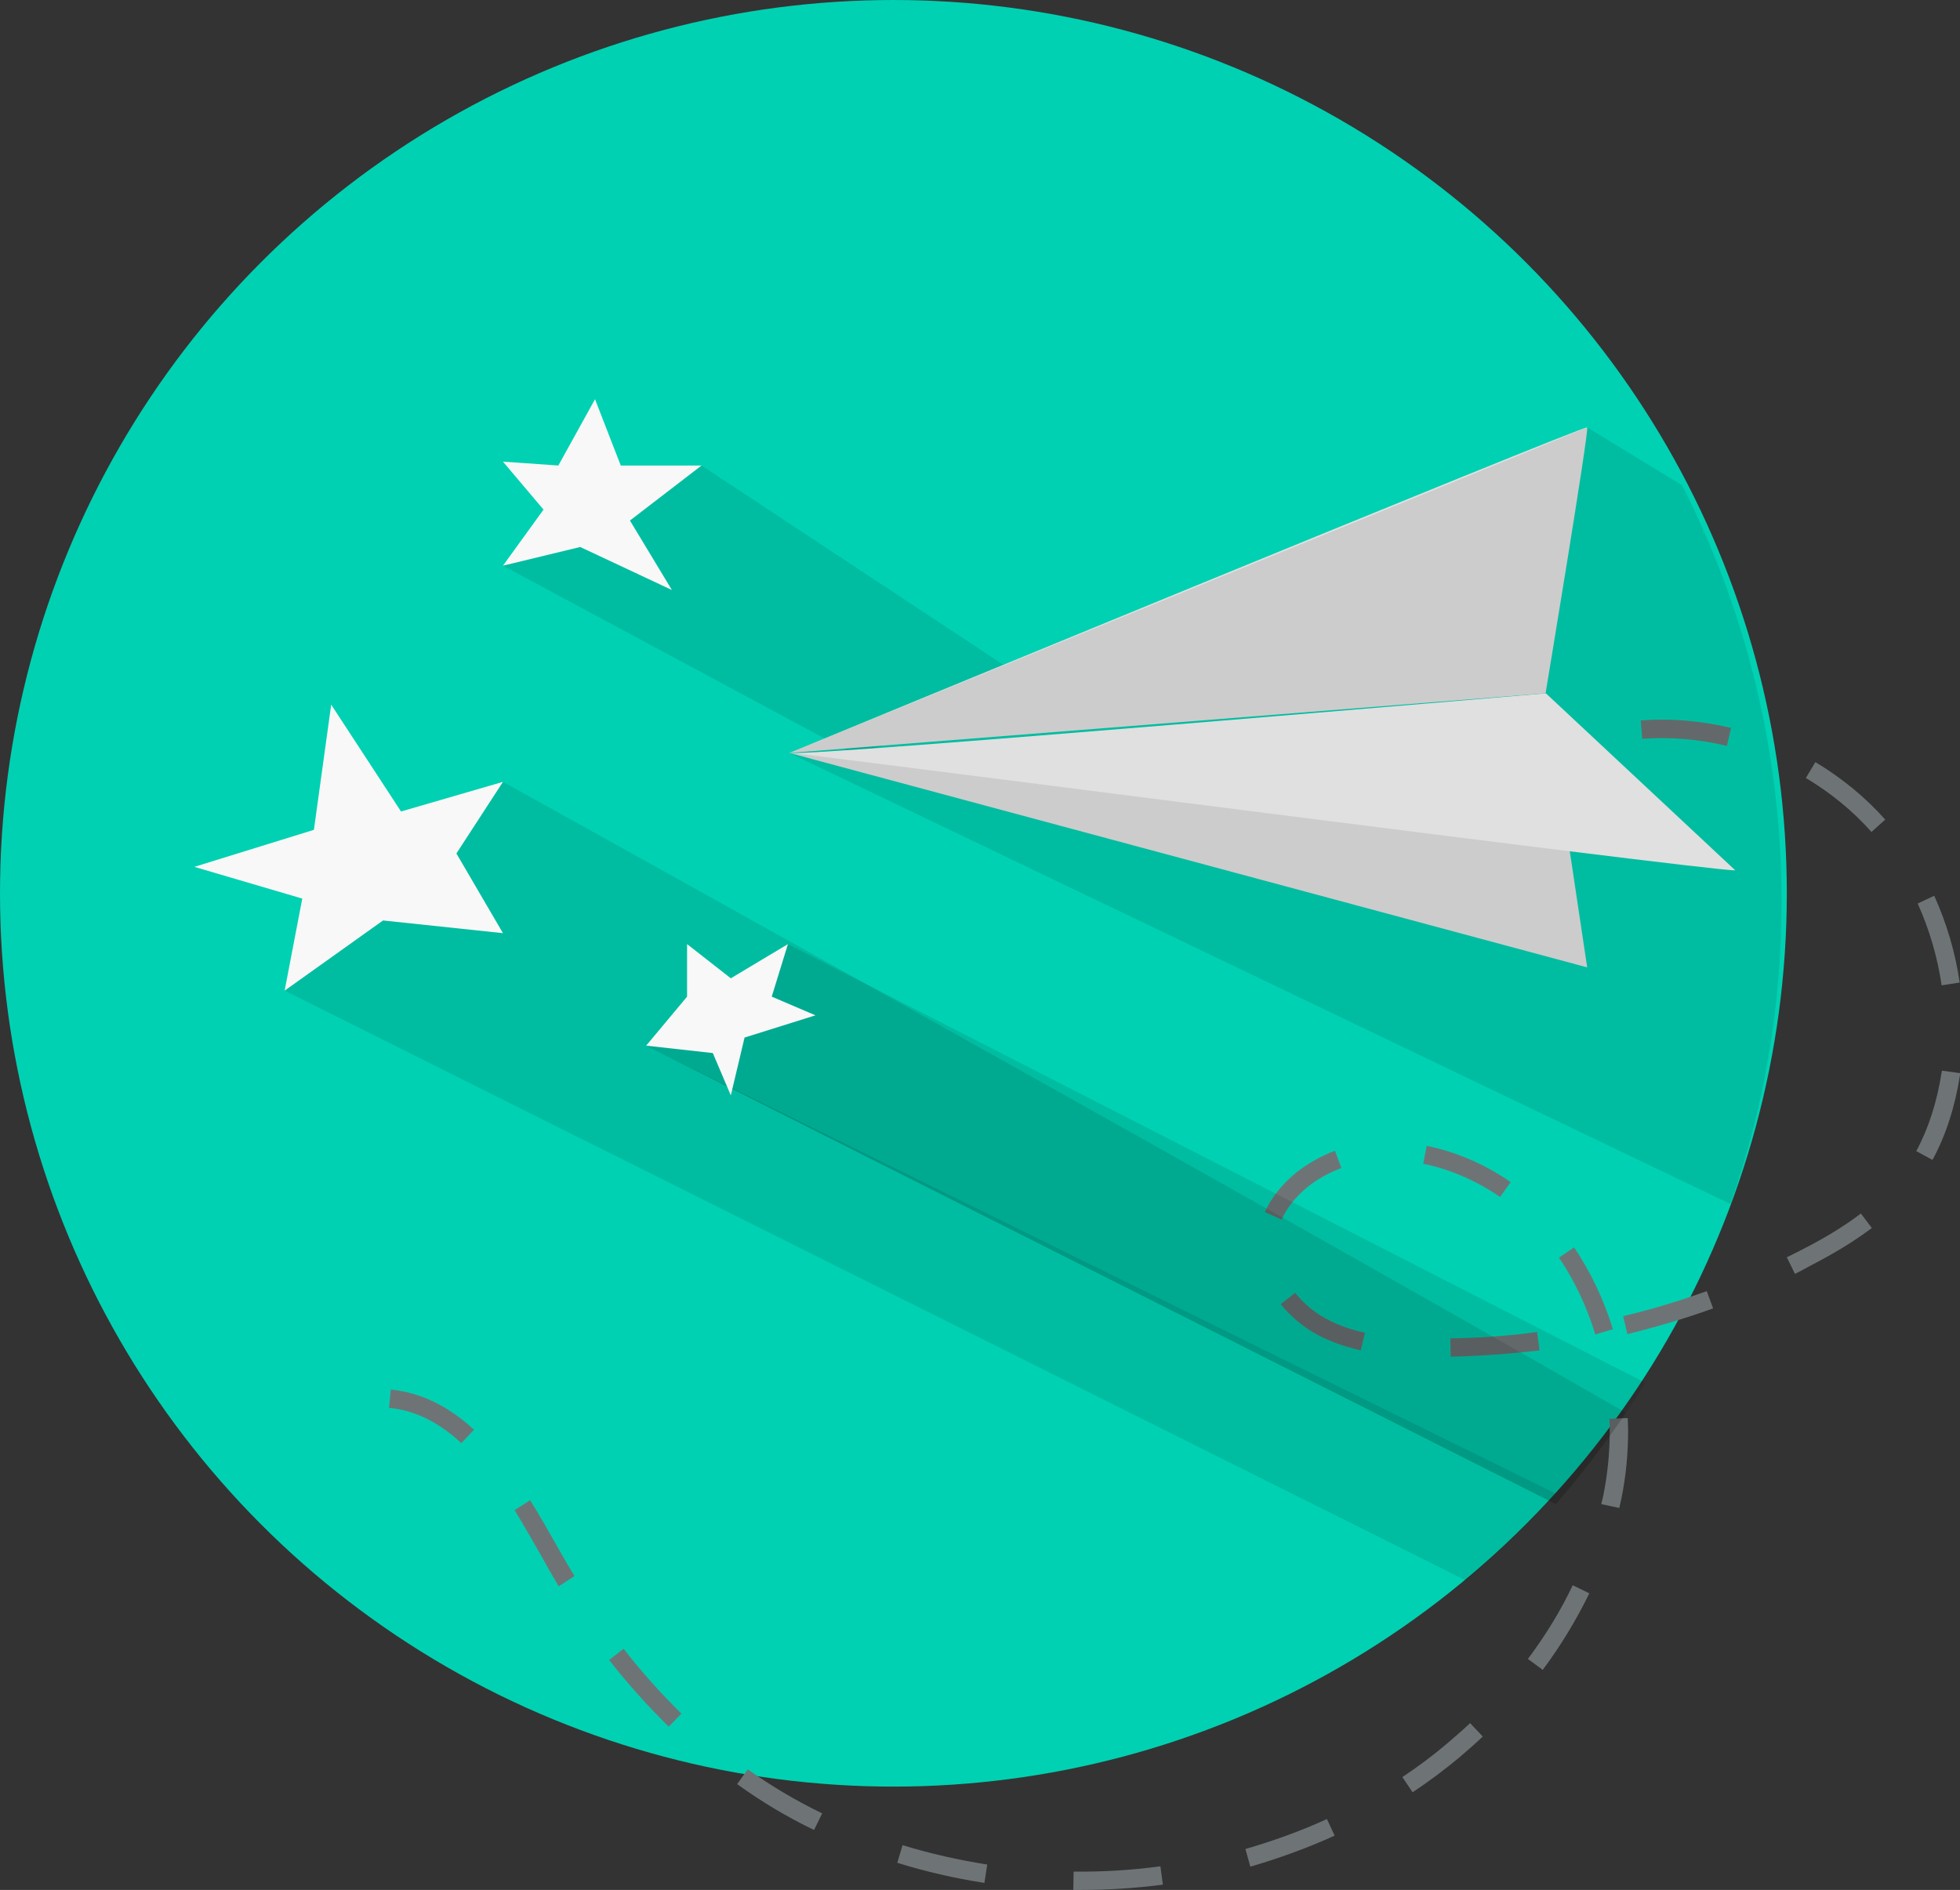
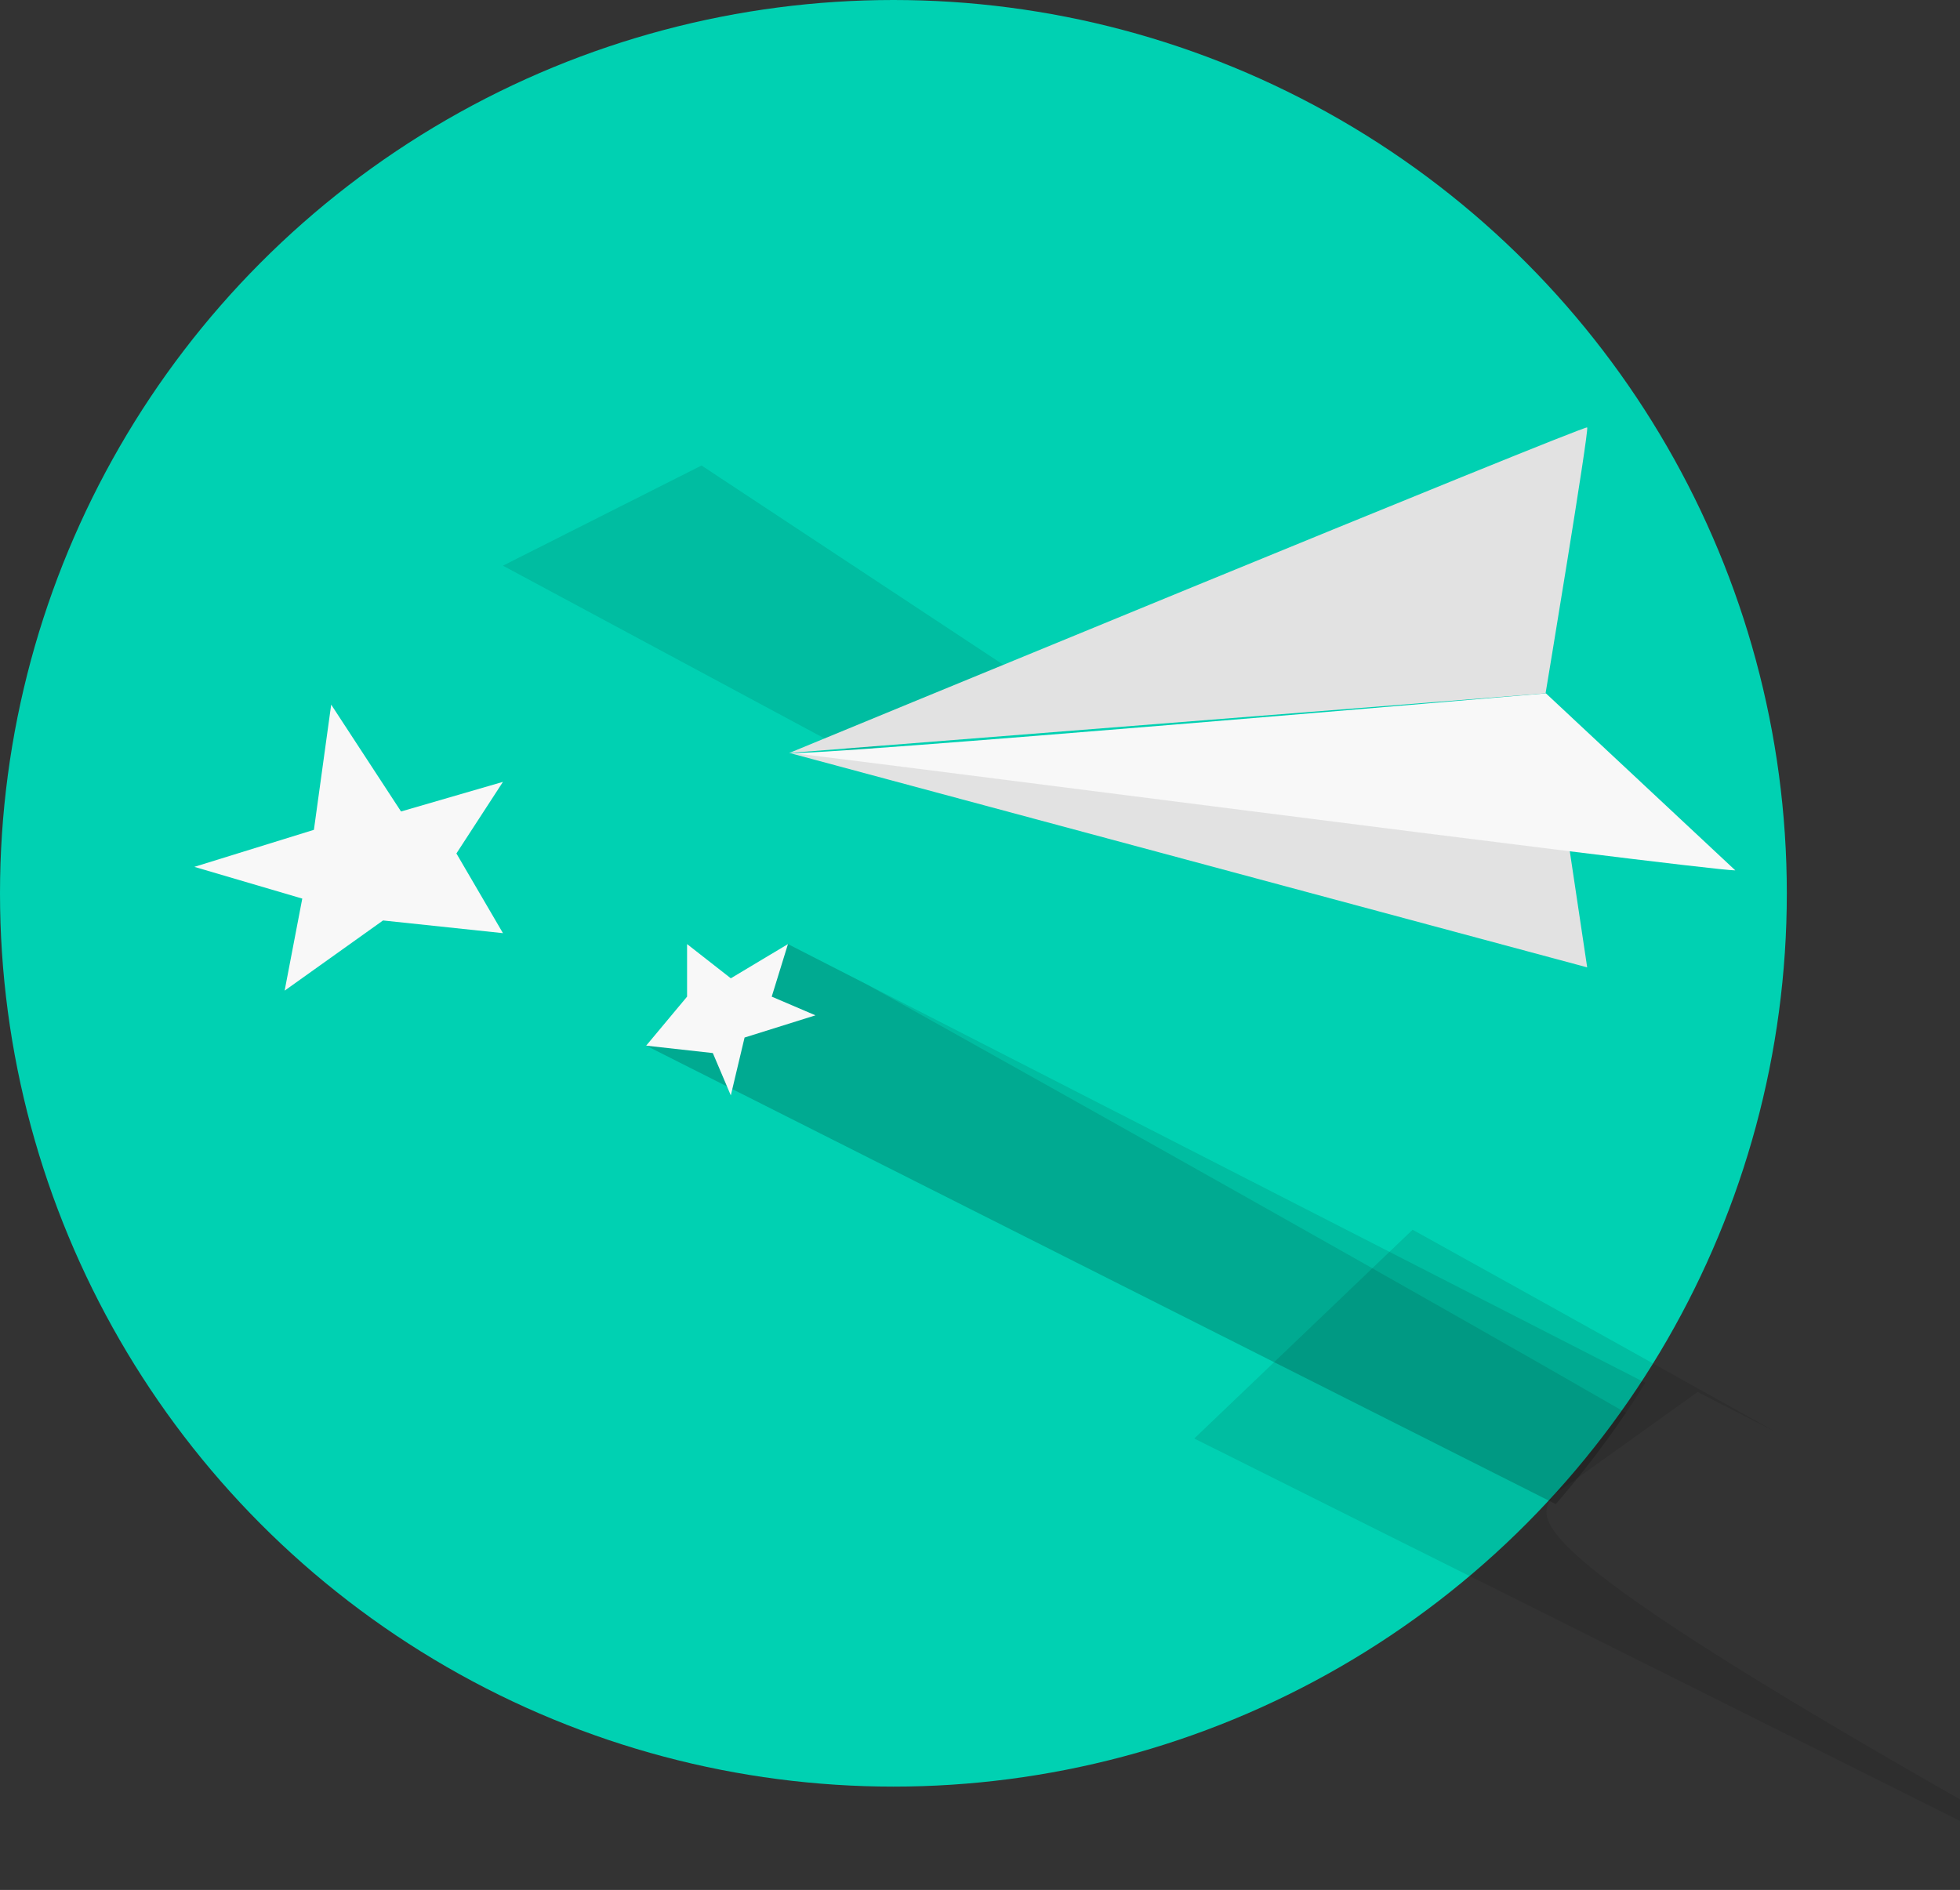
<svg xmlns="http://www.w3.org/2000/svg" version="1.1" id="Livello_1" x="0px" y="0px" viewBox="0 0 555.7 535.9" enable-background="new 0 0 555.7 535.9" xml:space="preserve">
  <rect x="0" y="0" width="555.7" height="535.9" fill="#333333" stroke="none" />
  <circle fill="#00d1b2" cx="253.3" cy="253.3" r="253.3" />
  <polygon opacity="0.1" points="198.9,132 298.4,197.7 242,213.8 142.6,160.4 " />
  <g>
    <polygon fill="#E2E2E2" points="223.8,213.5 450,274.3 443.2,228.9  " />
    <path fill="#F8F8F8" d="M492,246.8c-10-0.1-273.2-34.4-268.2-33.3s214.5-16.9,214.5-16.9L492,246.8z" />
    <path fill="#E2E2E2" d="M223.8,213.5c0,0,225.6-93.1,226.2-92.3s-11.8,75.4-11.8,75.4L223.8,213.5z" />
  </g>
  <g>
-     <path fill="#6E7476" d="M306.2,535.9c-0.6,0-1.2,0-1.9,0l0.1-5.2c8.2,0.1,16.5-0.4,24.6-1.5l0.7,5.2   C322,535.4,314.1,535.9,306.2,535.9z M279.1,533.9c-8.4-1.3-16.7-3.2-24.7-5.7l1.5-5c7.8,2.4,15.8,4.2,24,5.5L279.1,533.9z    M354.5,529.3l-1.4-5c7.9-2.3,15.7-5.1,23.1-8.5l2.2,4.7C370.7,524,362.7,526.9,354.5,529.3z M230.8,518.9c-7.7-3.7-15-8.1-21.8-13   l3-4.2c6.6,4.7,13.7,8.9,21.1,12.5L230.8,518.9z M400.5,508.2l-2.9-4.3c4.5-3,8.8-6.2,12.9-9.7c2.1-1.8,4.3-3.7,6.3-5.6l3.6,3.8   c-2.1,2-4.3,3.9-6.5,5.8C409.7,501.7,405.2,505.1,400.5,508.2z M189.6,489.6c-5.9-5.8-11.6-12.1-16.9-18.9l4.1-3.2   c5.1,6.6,10.7,12.8,16.4,18.4L189.6,489.6z M437.4,473.5l-4.2-3.1c5-6.7,9.3-13.7,12.7-20.9l4.7,2.3   C447,459.2,442.6,466.5,437.4,473.5z M158.4,449.8c-0.8-1.4-1.6-2.7-2.4-4.1c-0.8-1.4-1.6-2.8-2.4-4.3c-2.5-4.3-5-8.8-7.7-13.2   l4.4-2.8c2.8,4.4,5.3,9,7.8,13.3c0.8,1.4,1.6,2.9,2.4,4.2c0.8,1.4,1.6,2.7,2.4,4L158.4,449.8z M459.1,427.6l-5.1-1.1   c0.2-0.9,0.4-1.7,0.6-2.6c1.2-6,1.8-12.1,1.8-18.3c0-1.1,0-2.2-0.1-3.3l5.2-0.2c0,1.2,0.1,2.3,0.1,3.5c0,6.5-0.6,13-1.9,19.3   C459.5,425.8,459.3,426.7,459.1,427.6z M130.8,409.2c-6.5-6-13.2-9.3-20.5-10l0.5-5.2c8.5,0.9,16.2,4.6,23.6,11.4L130.8,409.2z    M411.3,384.7l-0.1-5.2c8.2-0.1,16.5-0.7,24.6-1.8l0.7,5.2C428.2,383.9,419.7,384.5,411.3,384.7z M385.8,382.9   c-5.3-1.2-9.8-2.9-13.8-5.3c-3.3-2-6.4-4.7-8.9-7.8l4.1-3.2c2.1,2.6,4.7,4.9,7.5,6.6c3.5,2.1,7.6,3.7,12.3,4.7L385.8,382.9z    M452.3,378.4c-2.4-7.9-5.9-15.3-10.3-21.8l4.3-2.9c4.7,7,8.4,14.8,11,23.2L452.3,378.4z M461.4,378.3l-1.2-5.1   c8-1.9,16-4.3,23.7-7.1l1.8,4.9C477.7,373.9,469.5,376.3,461.4,378.3z M508.9,361.2l-2.3-4.7c1.3-0.6,2.6-1.3,3.8-1.9   c7.1-3.6,12.6-7,17.2-10.5l3.1,4.1c-4.9,3.7-10.6,7.2-18,11C511.5,359.9,510.2,360.6,508.9,361.2z M363.4,345.8l-4.8-2.1   c1.8-4.1,4.9-7.9,8.9-11.2c3.3-2.6,7-4.7,11-6.2l1.8,4.9c-3.5,1.3-6.7,3.1-9.5,5.3C367.4,339.3,364.8,342.5,363.4,345.8z    M425.3,339.4c-6.7-4.6-14.2-7.9-21.8-9.4l1-5.1c8.3,1.7,16.5,5.2,23.8,10.3L425.3,339.4z M547.9,328.9l-4.6-2.5   c3.5-6.5,5.9-14,7.2-22.4l0.1-0.4l5.2,0.7l-0.1,0.5C554.3,313.8,551.7,321.9,547.9,328.9z M550.5,279.4c-1.2-8.1-3.5-15.9-6.8-23.2   l4.7-2.2c3.5,7.8,6,16.1,7.2,24.6L550.5,279.4z M530.6,235.9c-5.3-6-11.6-11.1-18.6-15.3l2.7-4.5c7.5,4.5,14.2,10,19.8,16.3   L530.6,235.9z M489.6,211.5c-7.9-1.9-16.1-2.6-24-2l-0.4-5.2c8.4-0.7,17.1,0.1,25.6,2.1L489.6,211.5z" />
-   </g>
-   <polygon fill="#F8F8F8" points="158.3,132 168.7,113.2 176,132 198.9,132 178.6,147.6 190.5,167.3 164.5,155.1 142.6,160.4  154.1,144.5 142.6,130.9 " />
+     </g>
  <g>
-     <path opacity="0.1" d="M223.8,213.5l266.8,127.9c9.4-26.9,14.5-55.7,14.5-85.8c0-42.5-10.2-82.6-28.2-118L450,121.2L223.8,213.5z" />
-     <path opacity="0.1" d="M441.1,423.5l-257.9-127l40.2-28.8l22.3,11.4c-58.7-32.8-103.1-57.4-103.1-57.4l-61.9,59.2l335,167.3   C424,440.8,433.8,431.9,441.1,423.5z" />
+     <path opacity="0.1" d="M441.1,423.5l40.2-28.8l22.3,11.4c-58.7-32.8-103.1-57.4-103.1-57.4l-61.9,59.2l335,167.3   C424,440.8,433.8,431.9,441.1,423.5z" />
    <path opacity="0.1" d="M461,400.6c1.9-2.8,3.7-5.6,5.5-8.5L245.7,279.1C313.7,317.1,400.9,366,461,400.6z" />
    <path opacity="0.1" d="M245.7,279.1l-22.3-11.4l-40.2,28.8l257.9,130c7.1-8.2,13.8-16.9,19.9-25.9   C400.9,366,313.7,317.1,245.7,279.1z" />
    <path opacity="0.1" d="M245.7,279.1l-22.3-11.4l-40.2,28.8l257.9,130c7.1-8.2,13.8-16.9,19.9-25.9   C400.9,366,313.7,317.1,245.7,279.1z" />
  </g>
  <polygon fill="#F8F8F8" points="89,235.3 93.9,199.8 113.7,230.1 142.6,221.7 129.4,242 142.6,264.6 108.6,261 80.7,280.9  85.7,254.8 55.1,245.8 " />
  <polygon fill="#F8F8F8" points="194.8,282.6 194.8,267.7 207.2,277.4 223.4,267.7 218.8,282.6 231.2,287.9 211.1,294.2 207.2,310.6  202.1,298.6 183.2,296.5 " />
</svg>